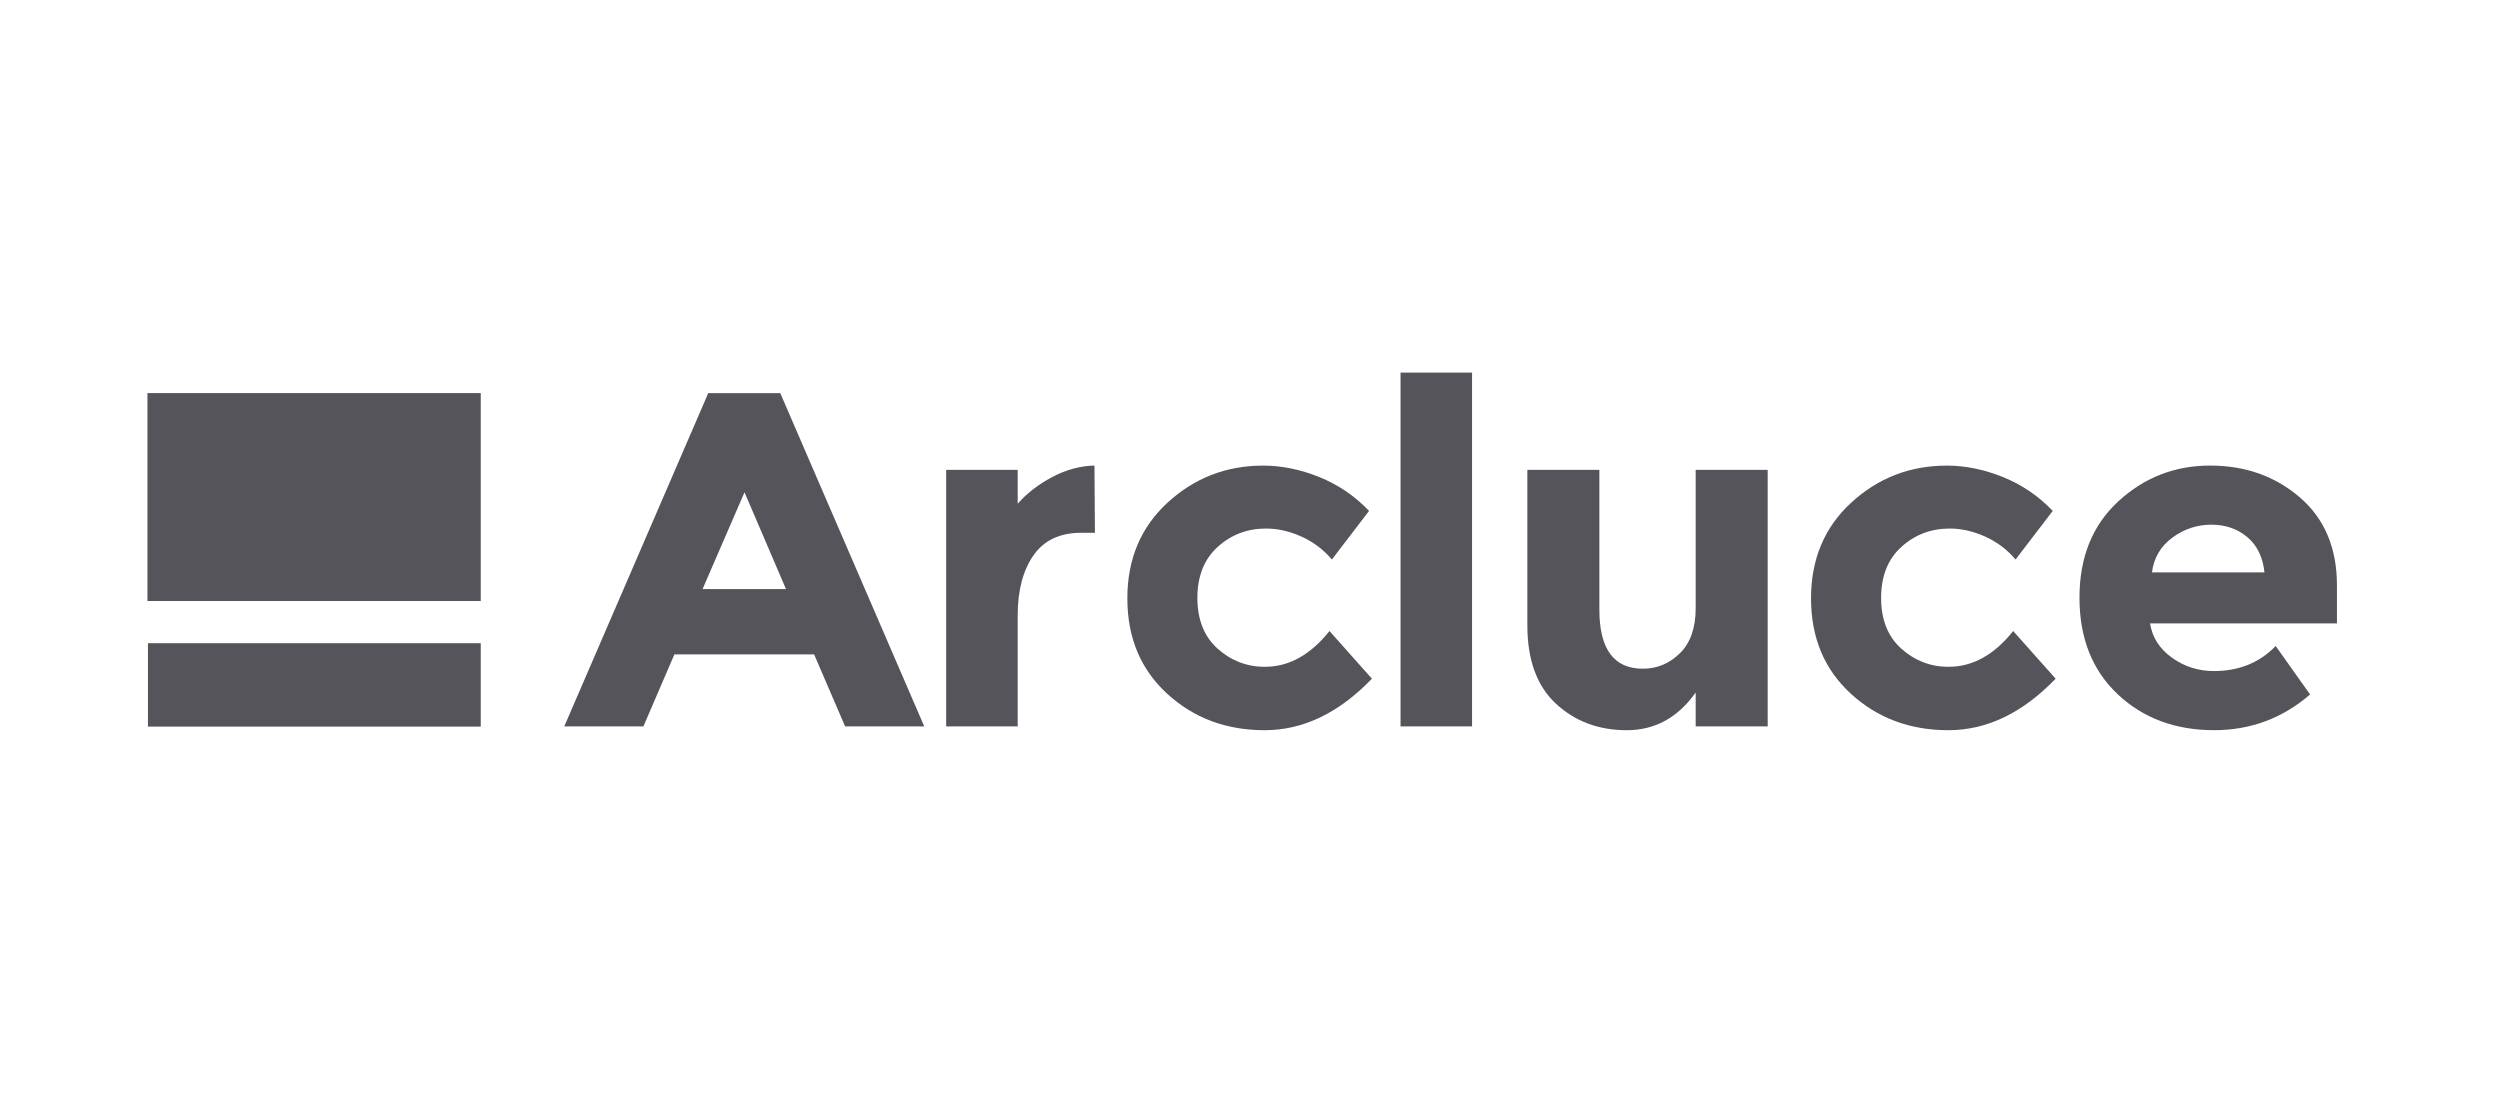
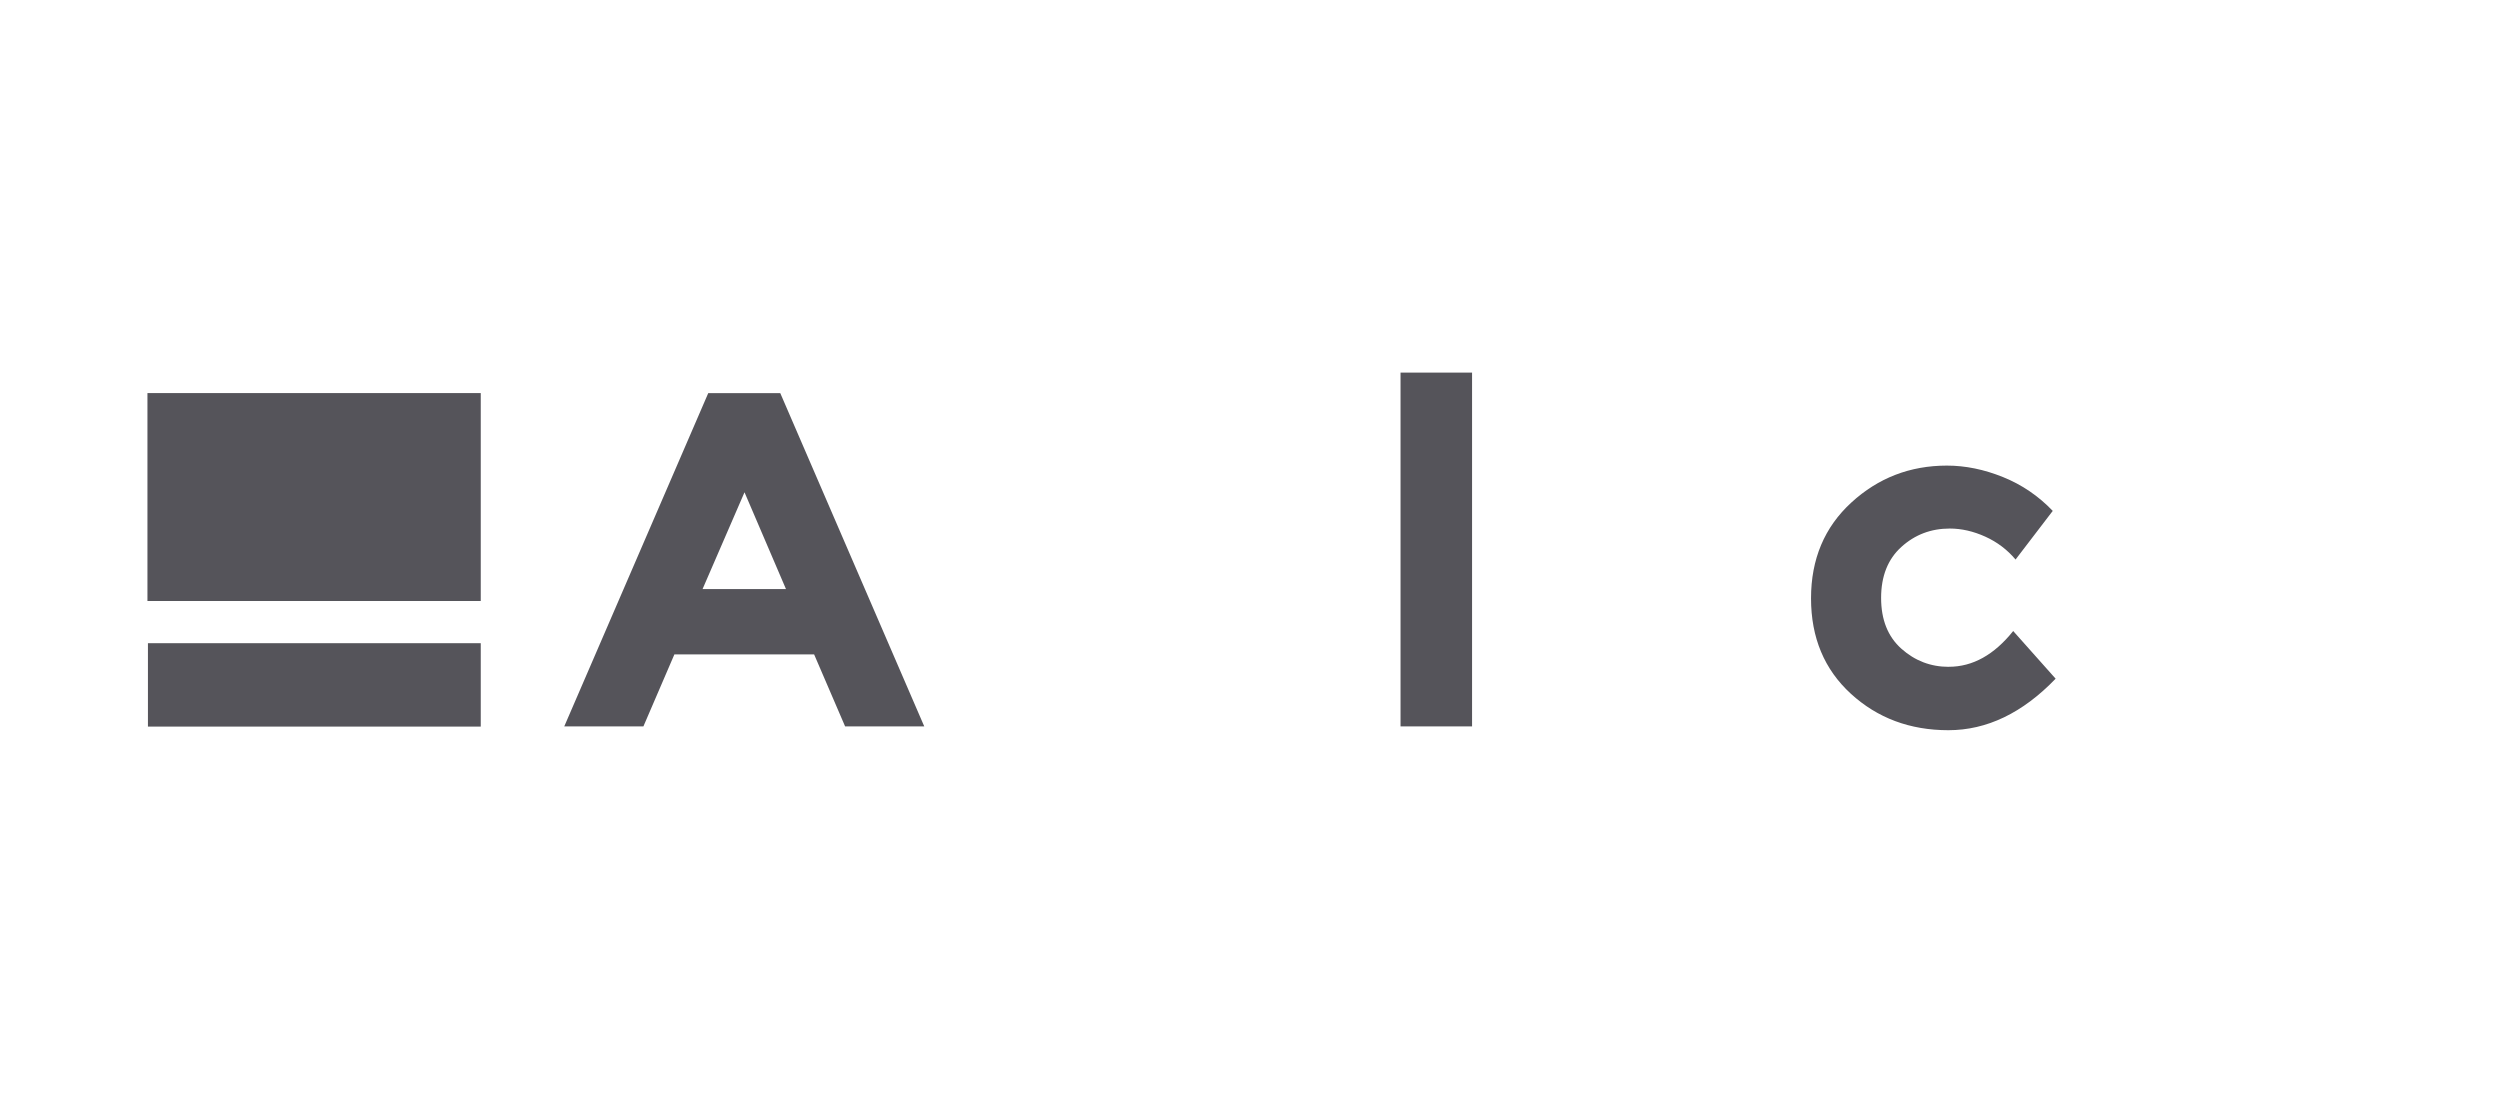
<svg xmlns="http://www.w3.org/2000/svg" id="Layer_2" data-name="Layer 2" viewBox="0 0 830.11 365.13">
  <defs>
    <style>
      .cls-1 {
        fill: #55545a;
      }
    </style>
  </defs>
  <rect class="cls-1" x="48.96" y="130.52" width="110.67" height="69.04" />
  <rect class="cls-1" x="49.12" y="213.57" width="110.51" height="27.69" />
  <path class="cls-1" d="M280.61,241.19l-10.29-23.91h-46.39l-10.29,23.91h-26.28l47.81-110.66h23.91l47.81,110.66h-26.28Zm-33.4-77.73l-13.93,32.14h27.7l-13.77-32.14Z" />
-   <path class="cls-1" d="M358.97,176.91c-7.07,0-12.35,2.51-15.83,7.52-3.48,5.01-5.22,11.64-5.22,19.87v36.89h-23.75v-85.17h23.75v11.24c3.06-3.48,6.89-6.44,11.48-8.87,4.59-2.43,9.26-3.69,14.01-3.8l.16,22.32h-4.59Z" />
-   <path class="cls-1" d="M420.08,221.4c7.92,0,15.04-3.96,21.37-11.87l14.09,15.83c-10.98,11.4-22.85,17.1-35.62,17.1s-23.56-4.04-32.37-12.11c-8.81-8.07-13.22-18.63-13.22-31.66s4.46-23.64,13.38-31.82c8.92-8.18,19.5-12.27,31.74-12.27,6.12,0,12.32,1.27,18.6,3.8,6.28,2.53,11.79,6.28,16.54,11.24l-12.35,16.15c-2.75-3.27-6.09-5.8-10.05-7.6-3.96-1.79-7.89-2.69-11.8-2.69-6.23,0-11.58,2.03-16.07,6.1-4.49,4.06-6.73,9.71-6.73,16.94s2.24,12.85,6.73,16.86c4.48,4.01,9.74,6.02,15.75,6.02Z" />
  <path class="cls-1" d="M488.79,241.19h-23.75V123.72h23.75v117.47Z" />
-   <path class="cls-1" d="M563.04,201.93v-45.91h23.91v85.17h-23.91v-11.24c-5.91,8.34-13.54,12.51-22.88,12.51s-17.18-2.93-23.51-8.79c-6.33-5.86-9.5-14.54-9.5-26.04v-51.61h23.91v46.39c0,13.09,4.8,19.63,14.41,19.63,4.75,0,8.86-1.71,12.35-5.15,3.48-3.43,5.22-8.42,5.22-14.96Z" />
  <path class="cls-1" d="M647.1,221.4c7.92,0,15.04-3.96,21.37-11.87l14.09,15.83c-10.98,11.4-22.85,17.1-35.62,17.1s-23.56-4.04-32.38-12.11c-8.81-8.07-13.22-18.63-13.22-31.66s4.46-23.64,13.38-31.82c8.92-8.18,19.5-12.27,31.74-12.27,6.12,0,12.32,1.27,18.6,3.8,6.28,2.53,11.79,6.28,16.54,11.24l-12.35,16.15c-2.75-3.27-6.09-5.8-10.05-7.6-3.96-1.79-7.89-2.69-11.79-2.69-6.23,0-11.58,2.03-16.07,6.1-4.49,4.06-6.73,9.71-6.73,16.94s2.24,12.85,6.73,16.86c4.49,4.01,9.74,6.02,15.75,6.02Z" />
-   <path class="cls-1" d="M755.62,214.51c-5.37,5.54-12.2,8.31-20.5,8.31-5.17,0-9.82-1.48-13.93-4.43-4.12-2.95-6.55-6.75-7.28-11.4h62.06v-12.66c0-12.35-4.09-22.06-12.27-29.13-8.18-7.07-18.13-10.61-29.84-10.61s-21.88,3.96-30.48,11.87c-8.6,7.92-12.9,18.58-12.9,31.98s4.22,24.09,12.67,32.06c8.44,7.97,19.13,11.95,32.06,11.95,12.06,0,22.67-3.95,31.84-11.85l-11.42-16.1Zm-34.27-36.02c3.9-2.85,8.21-4.27,12.9-4.27s8.68,1.37,11.95,4.12c3.27,2.75,5.17,6.65,5.7,11.72h-37.36c.63-4.85,2.9-8.71,6.81-11.56Z" />
</svg>